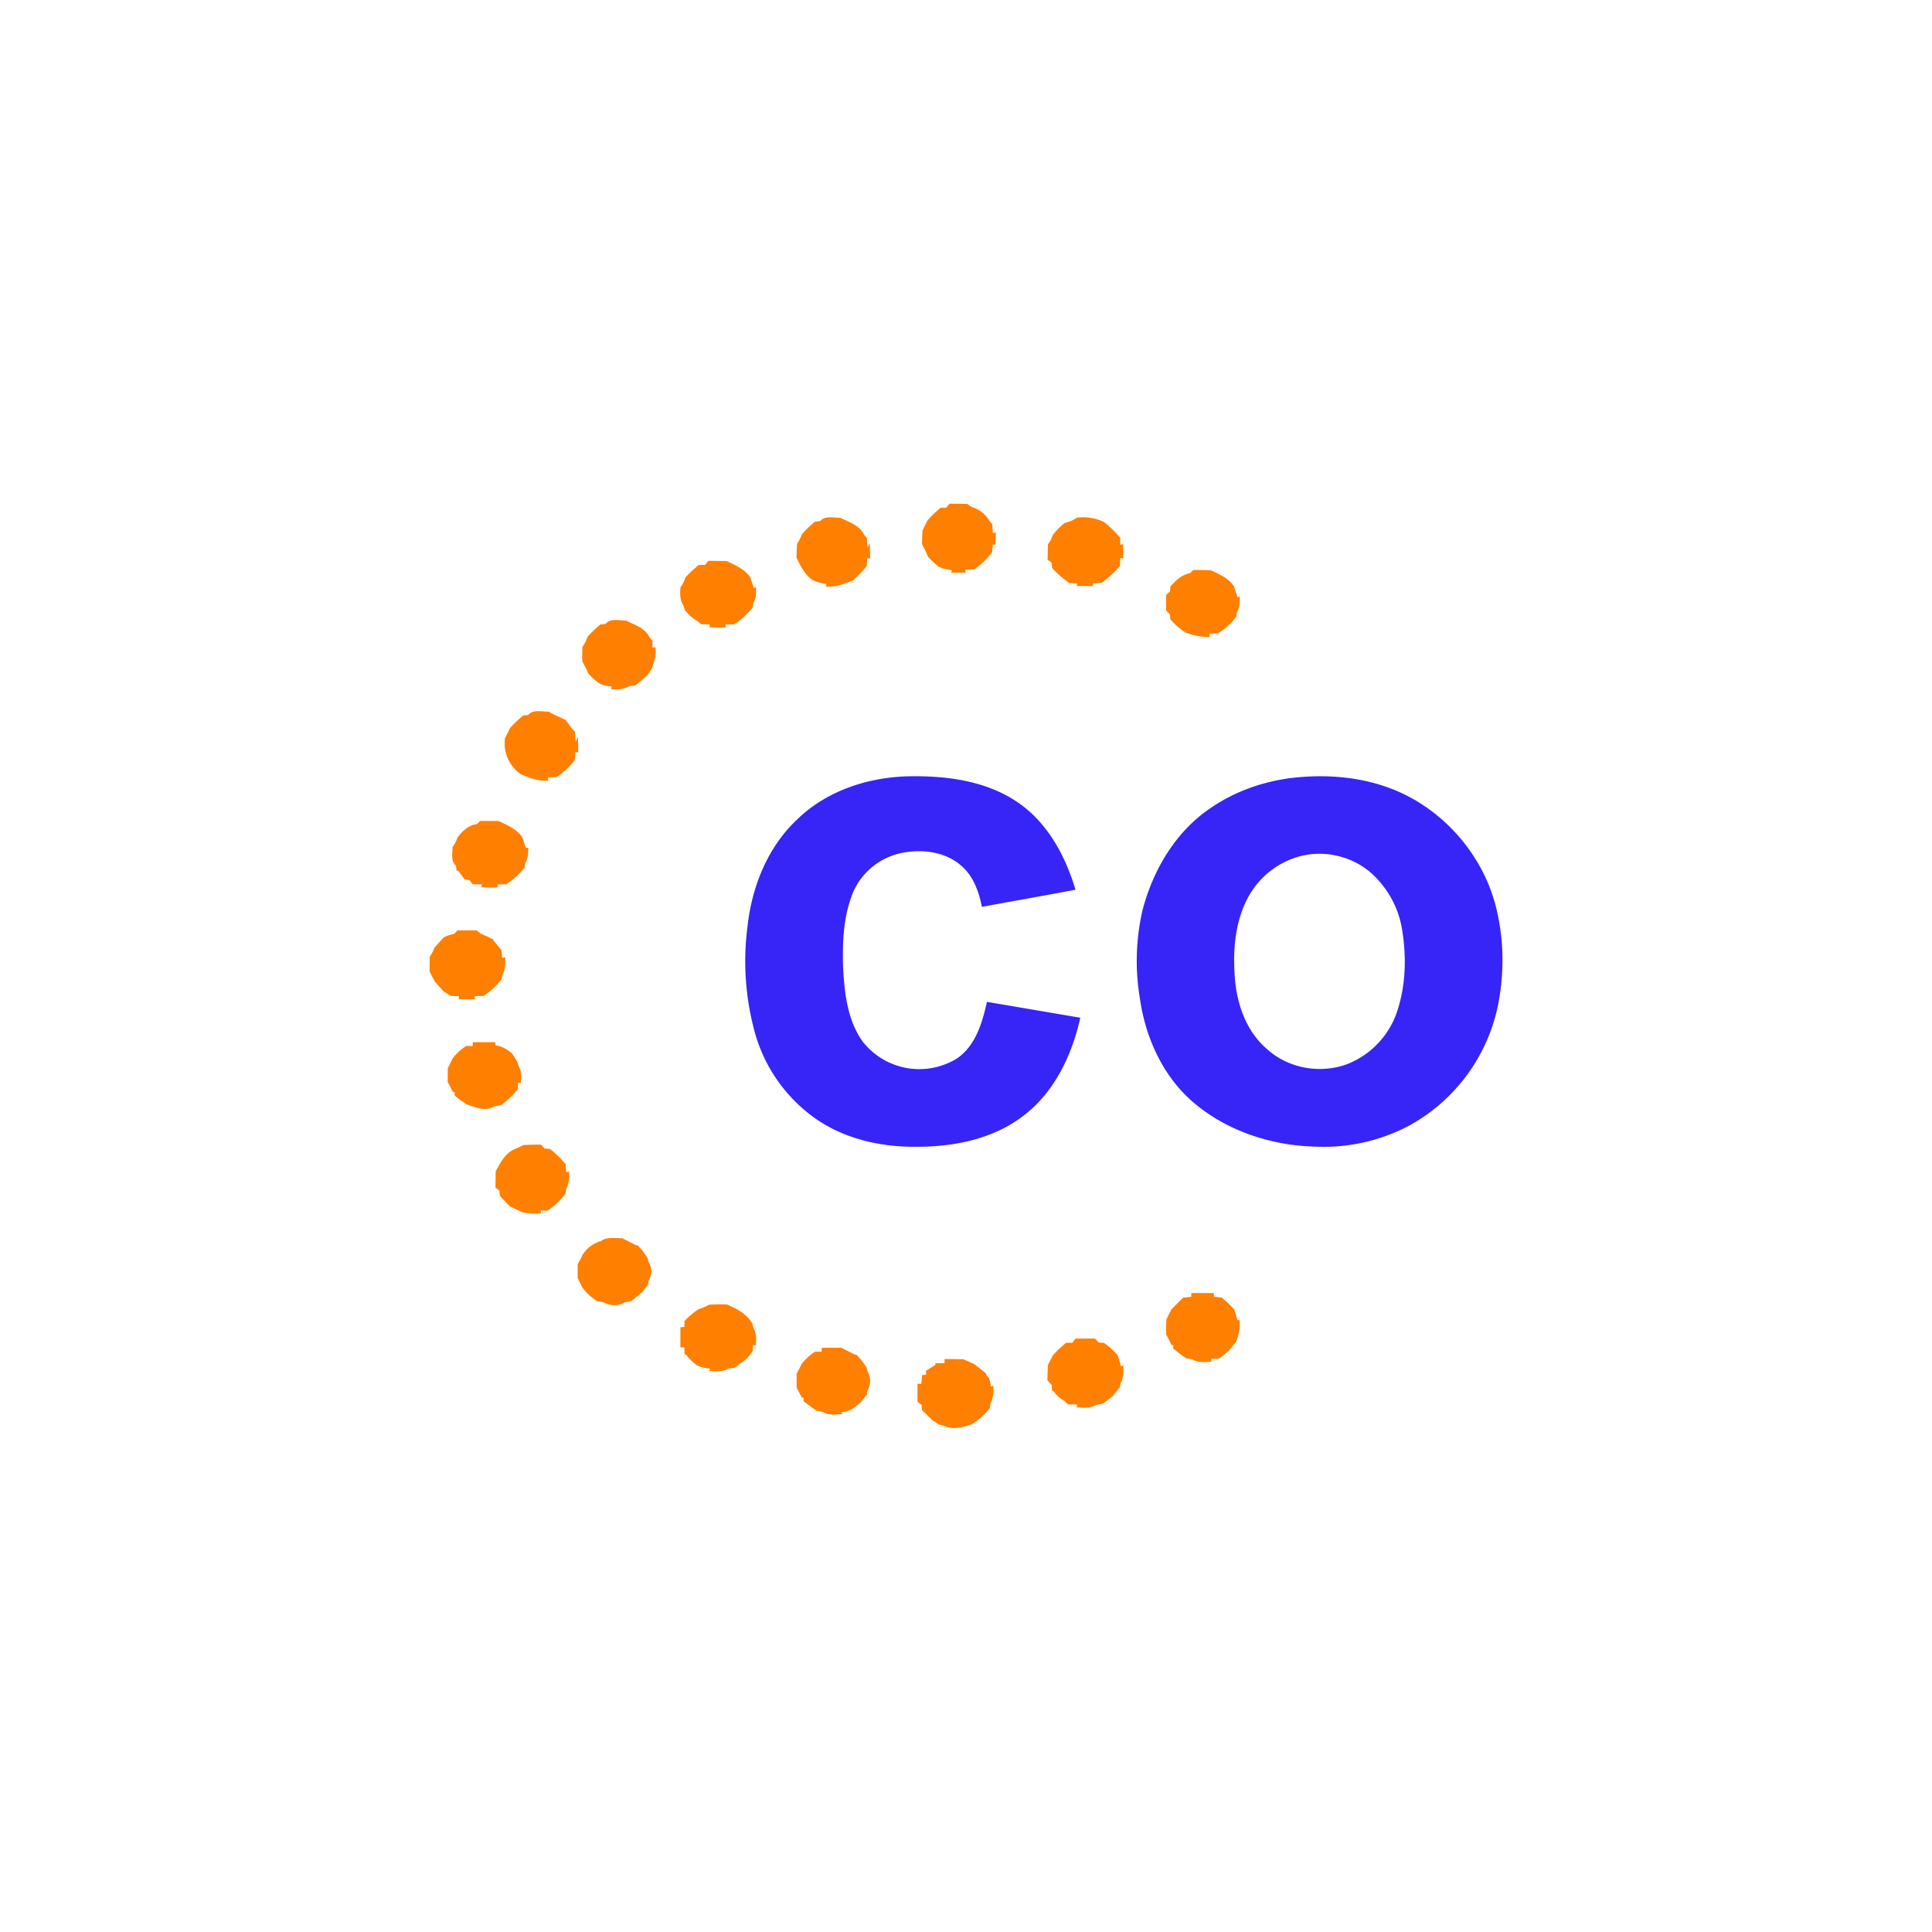
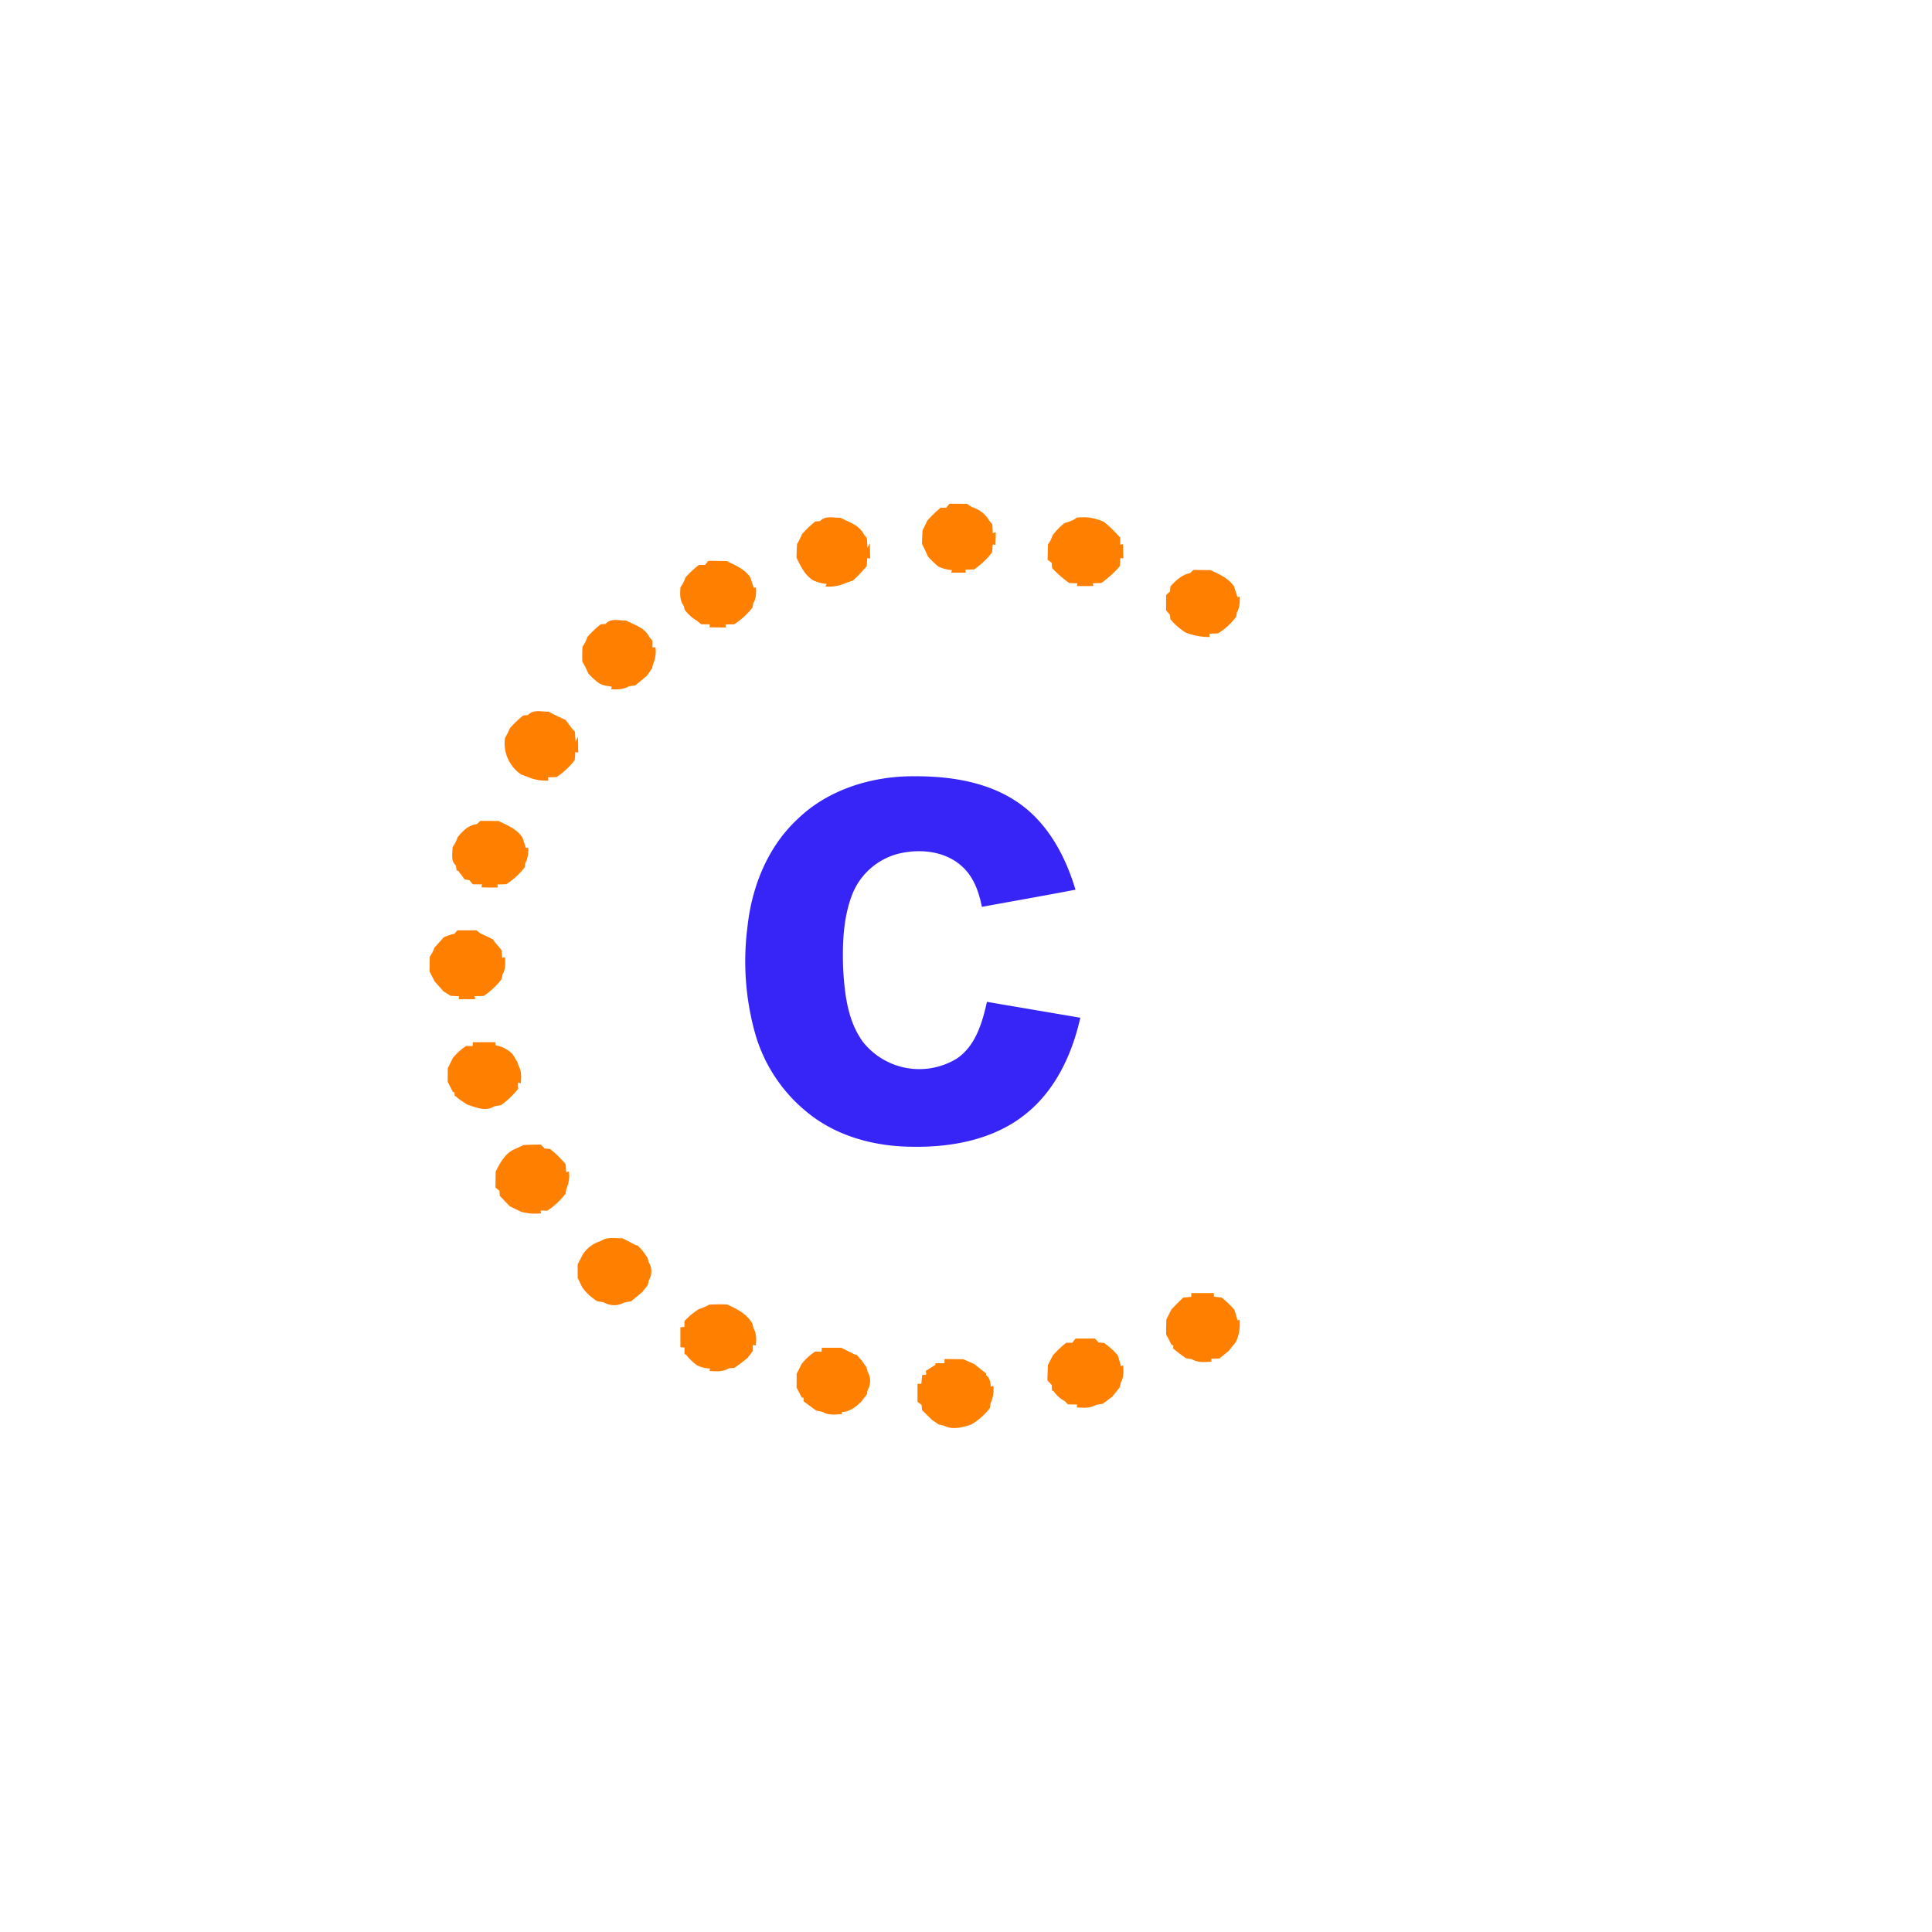
<svg xmlns="http://www.w3.org/2000/svg" width="18" height="18">
-   <path fill="#fff" d="M0 0h18v18H0z" />
  <path fill="#3625f6" d="M7.429 7.633c.27-.263.649-.388 1.02-.4.352-.008.723.036 1.021.234.285.188.455.503.55.822-.29.056-.58.106-.872.16-.028-.142-.08-.288-.193-.384-.155-.136-.38-.158-.573-.114a.63.63 0 0 0-.443.385c-.083.216-.091.452-.084.68.013.237.04.492.184.69a.67.67 0 0 0 .876.156c.174-.118.237-.333.28-.528l.87.148c-.076.34-.232.676-.509.897-.296.239-.69.312-1.062.305-.33-.003-.667-.088-.934-.29a1.46 1.46 0 0 1-.52-.749 2.5 2.5 0 0 1-.076-1.01c.04-.372.187-.743.465-1.002" />
-   <path fill="#3625f6" fill-rule="evenodd" d="M12.034 7.248c.36-.042.737-.004 1.064.16.415.208.734.604.843 1.056.074.303.075.624.01.928a1.66 1.66 0 0 1-.82 1.094 1.7 1.7 0 0 1-.875.197c-.422-.01-.85-.153-1.167-.438-.268-.245-.421-.595-.47-.95a2.1 2.1 0 0 1 .025-.812c.097-.376.308-.734.634-.954.224-.155.487-.247.756-.281m.104.723a.78.78 0 0 0-.526.421c-.11.225-.127.483-.106.73.02.24.107.486.293.647.2.187.507.24.761.142a.8.8 0 0 0 .463-.507c.073-.231.08-.48.044-.717a.9.9 0 0 0-.314-.572.74.74 0 0 0-.615-.144" />
  <path fill="#ff7f00" d="M4.92 6.662c.048-.057.128-.029.192-.032.05.03.104.053.157.077q.03.039.058.079l.029.03.007.095.022-.046.002.146c-.007 0-.02-.003-.027-.004l-.005.074a.7.7 0 0 1-.17.159l-.08.002.003.03a.4.4 0 0 1-.164-.023l-.088-.033a.35.35 0 0 1-.151-.34q.025-.044.046-.092a1 1 0 0 1 .124-.118zm3.926-1.969.163.001.045.03a.28.28 0 0 1 .163.127l.028.034.005.083.027-.01q0 .06-.003.118l-.025-.003-.006.073a.7.7 0 0 1-.168.159l-.082.002.005.028h-.136l.007-.023a.4.4 0 0 1-.124-.032 1 1 0 0 1-.098-.092 2 2 0 0 0-.057-.12q.001-.063.005-.126l.045-.092a1 1 0 0 1 .125-.12l.05.001zm-1.205.162c.048-.055.127-.029.19-.031.079.042.175.067.217.155l.028.033.006.091.022-.042.003.143L8.08 5.2l-.005.074q-.06.073-.13.136a1 1 0 0 0-.09.032.4.4 0 0 1-.164.023l.01-.025a.4.4 0 0 1-.123-.032c-.08-.048-.118-.132-.157-.212q.001-.063.005-.128a.5.5 0 0 0 .045-.09 1 1 0 0 1 .124-.119c.012 0 .034-.003.046-.004m2.39-.032a.46.46 0 0 1 .253.039c.056.043.105.095.153.147v.066l.026-.005.003.132-.028-.003-.005.076a1 1 0 0 1-.172.157q-.04 0-.08.003l.005.025h-.154l.006-.025-.077-.003a1.3 1.3 0 0 1-.159-.139l-.004-.05-.038-.028.004-.145a.2.2 0 0 0 .04-.078.6.6 0 0 1 .113-.118c.039-.013.08-.023.113-.05m-3.43.401.17.002c.08.04.168.074.22.152l.033.098.021-.004c0 .05.003.103-.026.146l-.007.041a.7.7 0 0 1-.17.156l-.082.002.004.028-.152-.001.002-.028-.08-.001-.036-.03a.4.4 0 0 1-.118-.105l-.01-.038c-.037-.05-.034-.113-.029-.172a.3.3 0 0 0 .046-.091 1 1 0 0 1 .126-.117h.057zm4.518.085.161.002c.08.039.167.073.218.152l.032.099.022-.003c0 .05 0 .1-.027.145l-.006.04a.6.6 0 0 1-.17.156l-.08.003v.031a.6.6 0 0 1-.222-.042.6.6 0 0 1-.142-.124l-.004-.042-.036-.04v-.143l.037-.034.003-.046c.05-.055.107-.11.183-.124zm-5.476.503c.047-.057.126-.03.19-.032.08.042.176.067.218.155l.029.033v.063l.028-.001a.3.3 0 0 1-.023.158l-.01.04-.047.067-.108.09q-.03.003-.061.009c-.05.03-.107.029-.163.027l.004-.025c-.041-.006-.084-.01-.12-.033a.6.6 0 0 1-.098-.09 1 1 0 0 0-.056-.111q-.002-.069.002-.138a.3.3 0 0 0 .045-.09 1 1 0 0 1 .124-.118zM4.475 7.648l.17.001c.081.04.17.074.221.152q.018.048.032.098l.025.001c-.003.049-.003.1-.03.142 0 .01-.004.03-.006.041a.7.7 0 0 1-.17.155l-.083.002.005.028a2 2 0 0 1-.153-.001l.004-.028h-.085l-.031-.038-.045-.008-.06-.08-.014-.002-.008-.048c-.05-.043-.03-.113-.031-.17a.3.3 0 0 0 .046-.09c.046-.06.103-.116.181-.125zm-.213 1.02h.178l.036.029q.06.026.119.056l.003.01.075.089.006.072.027-.005c.002.054.005.111-.024.16l-.009.044a.7.7 0 0 1-.167.156l-.084.002.005.028h-.153l.003-.027-.078-.004-.067-.042-.082-.092-.048-.093.002-.137a.4.4 0 0 0 .044-.085l.087-.097a.5.5 0 0 1 .098-.032zm.143 1.042h.209l.002.029a.28.28 0 0 1 .16.083l.044.071.012.039c.028.048.025.104.02.159l-.027-.003.002.057a.8.8 0 0 1-.16.152l-.061.01c-.08.052-.172.011-.253-.016l-.064-.042-.054-.043v-.03l-.016-.003-.048-.094.001-.128q.024-.044.044-.089a.5.5 0 0 1 .128-.117l.06.001zm.474.958q.08-.004.16-.004l.036.037c.013 0 .037.003.05.004q.08.063.145.142l.005.074.026-.006a.3.3 0 0 1-.024.16l-.008.047a.7.7 0 0 1-.17.158l-.062-.002.003.026a.5.5 0 0 1-.182-.013l-.108-.052-.093-.097-.004-.048-.037-.03.002-.15c.043-.08.087-.169.176-.207q.042-.018.085-.04m.721.895c.057-.042.132-.023.198-.026l.124.064.02.004.045.049.046.066.01.04a.16.16 0 0 1 0 .173l-.007.04q-.025.03-.05.064l-.106.088-.062.01a.19.19 0 0 1-.192 0l-.062-.011a.5.5 0 0 1-.138-.127l-.044-.09v-.128q.025-.043.046-.088a.3.3 0 0 1 .172-.128m5.499.485h.21v.034l.073.008a1 1 0 0 1 .117.111q.017.05.03.101l.02-.003a.4.4 0 0 1-.034.204l-.068.085-.087.07-.075.003.002.026c-.062.005-.126.011-.181-.022l-.057-.01-.066-.048-.053-.042.002-.03-.017-.004q-.023-.048-.05-.096a2 2 0 0 1 .002-.141l.046-.092a3 3 0 0 1 .11-.111l.076-.008zm-4.492.108q.082-.004.165-.002c.093.041.187.088.238.18l.01.042c.03.049.026.105.022.16l-.028-.004v.056l-.05.065a2 2 0 0 1-.12.091l-.054.006c-.054.033-.118.028-.179.024l.003-.023a.3.3 0 0 1-.121-.03.5.5 0 0 1-.102-.1l-.014-.004v-.062l-.038-.002v-.186l.037-.003.002-.056a.7.7 0 0 1 .132-.11.4.4 0 0 0 .097-.042m3.413.316h.181l.035.037c.013 0 .038.003.05.004q.071.049.127.114a1 1 0 0 1 .03.103l.022-.008c.003.056.005.114-.024.164l-.008.04-.07.087-.09.067-.062.01c-.055.034-.12.027-.18.023l.006-.026-.087-.002-.03-.03a.3.3 0 0 1-.107-.097l-.012.001-.002-.054-.041-.044.005-.142.046-.09q.057-.064.125-.118h.057zm-2.364.086h.182l.124.062.02.004.044.05.047.066.01.04a.17.17 0 0 1 0 .173l-.007.041q-.025.03-.049.063c-.051.05-.11.098-.185.1l.003.018c-.06.005-.126.015-.181-.02l-.058-.011-.066-.048-.054-.04.002-.032-.018-.002-.048-.093v-.13q.025-.044.045-.088a.5.5 0 0 1 .129-.118l.059.002zm1.144.105q.089 0 .176.002l.1.044.11.087q.003.01.003.019c.035.025.037.067.043.106l.022-.01a.3.3 0 0 1-.025.164l-.007.045a.6.6 0 0 1-.173.153c-.082.027-.174.053-.256.01l-.046-.01-.064-.043-.093-.092-.004-.048-.038-.029v-.167h.036l.007-.082c.01 0 .029-.003.039-.004l-.004-.035.089-.056v-.015L8.8 12.7z" />
</svg>